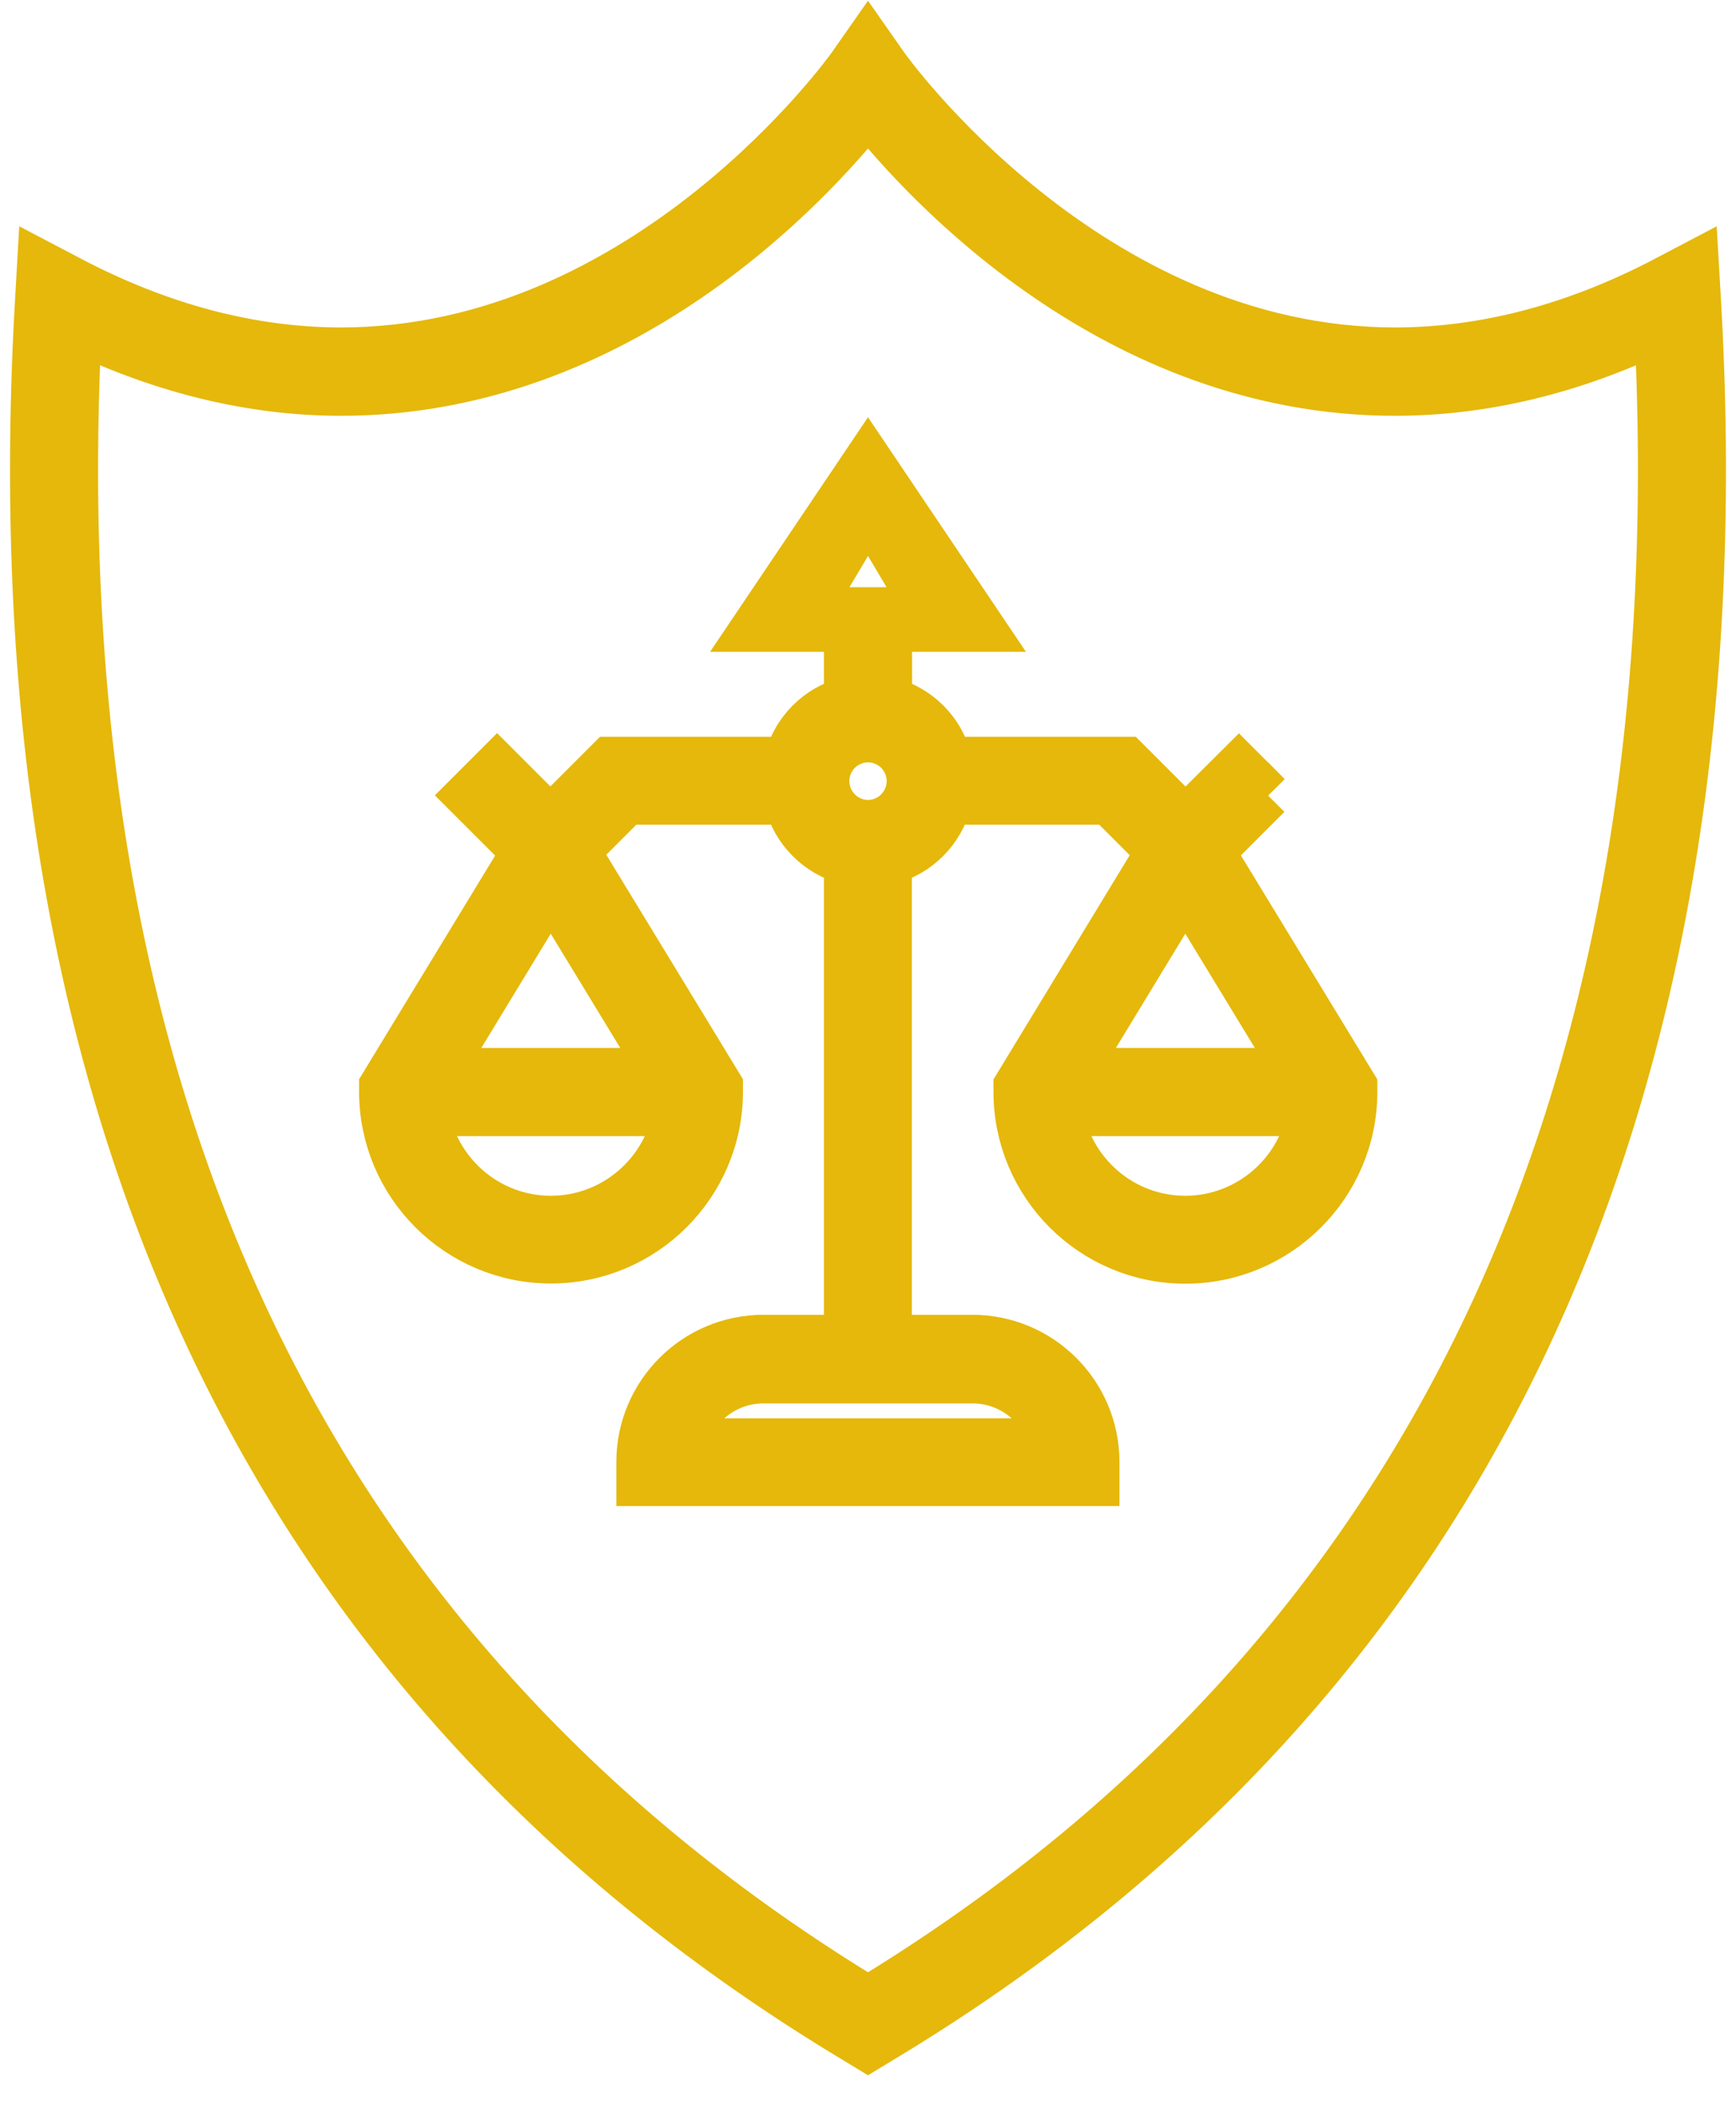
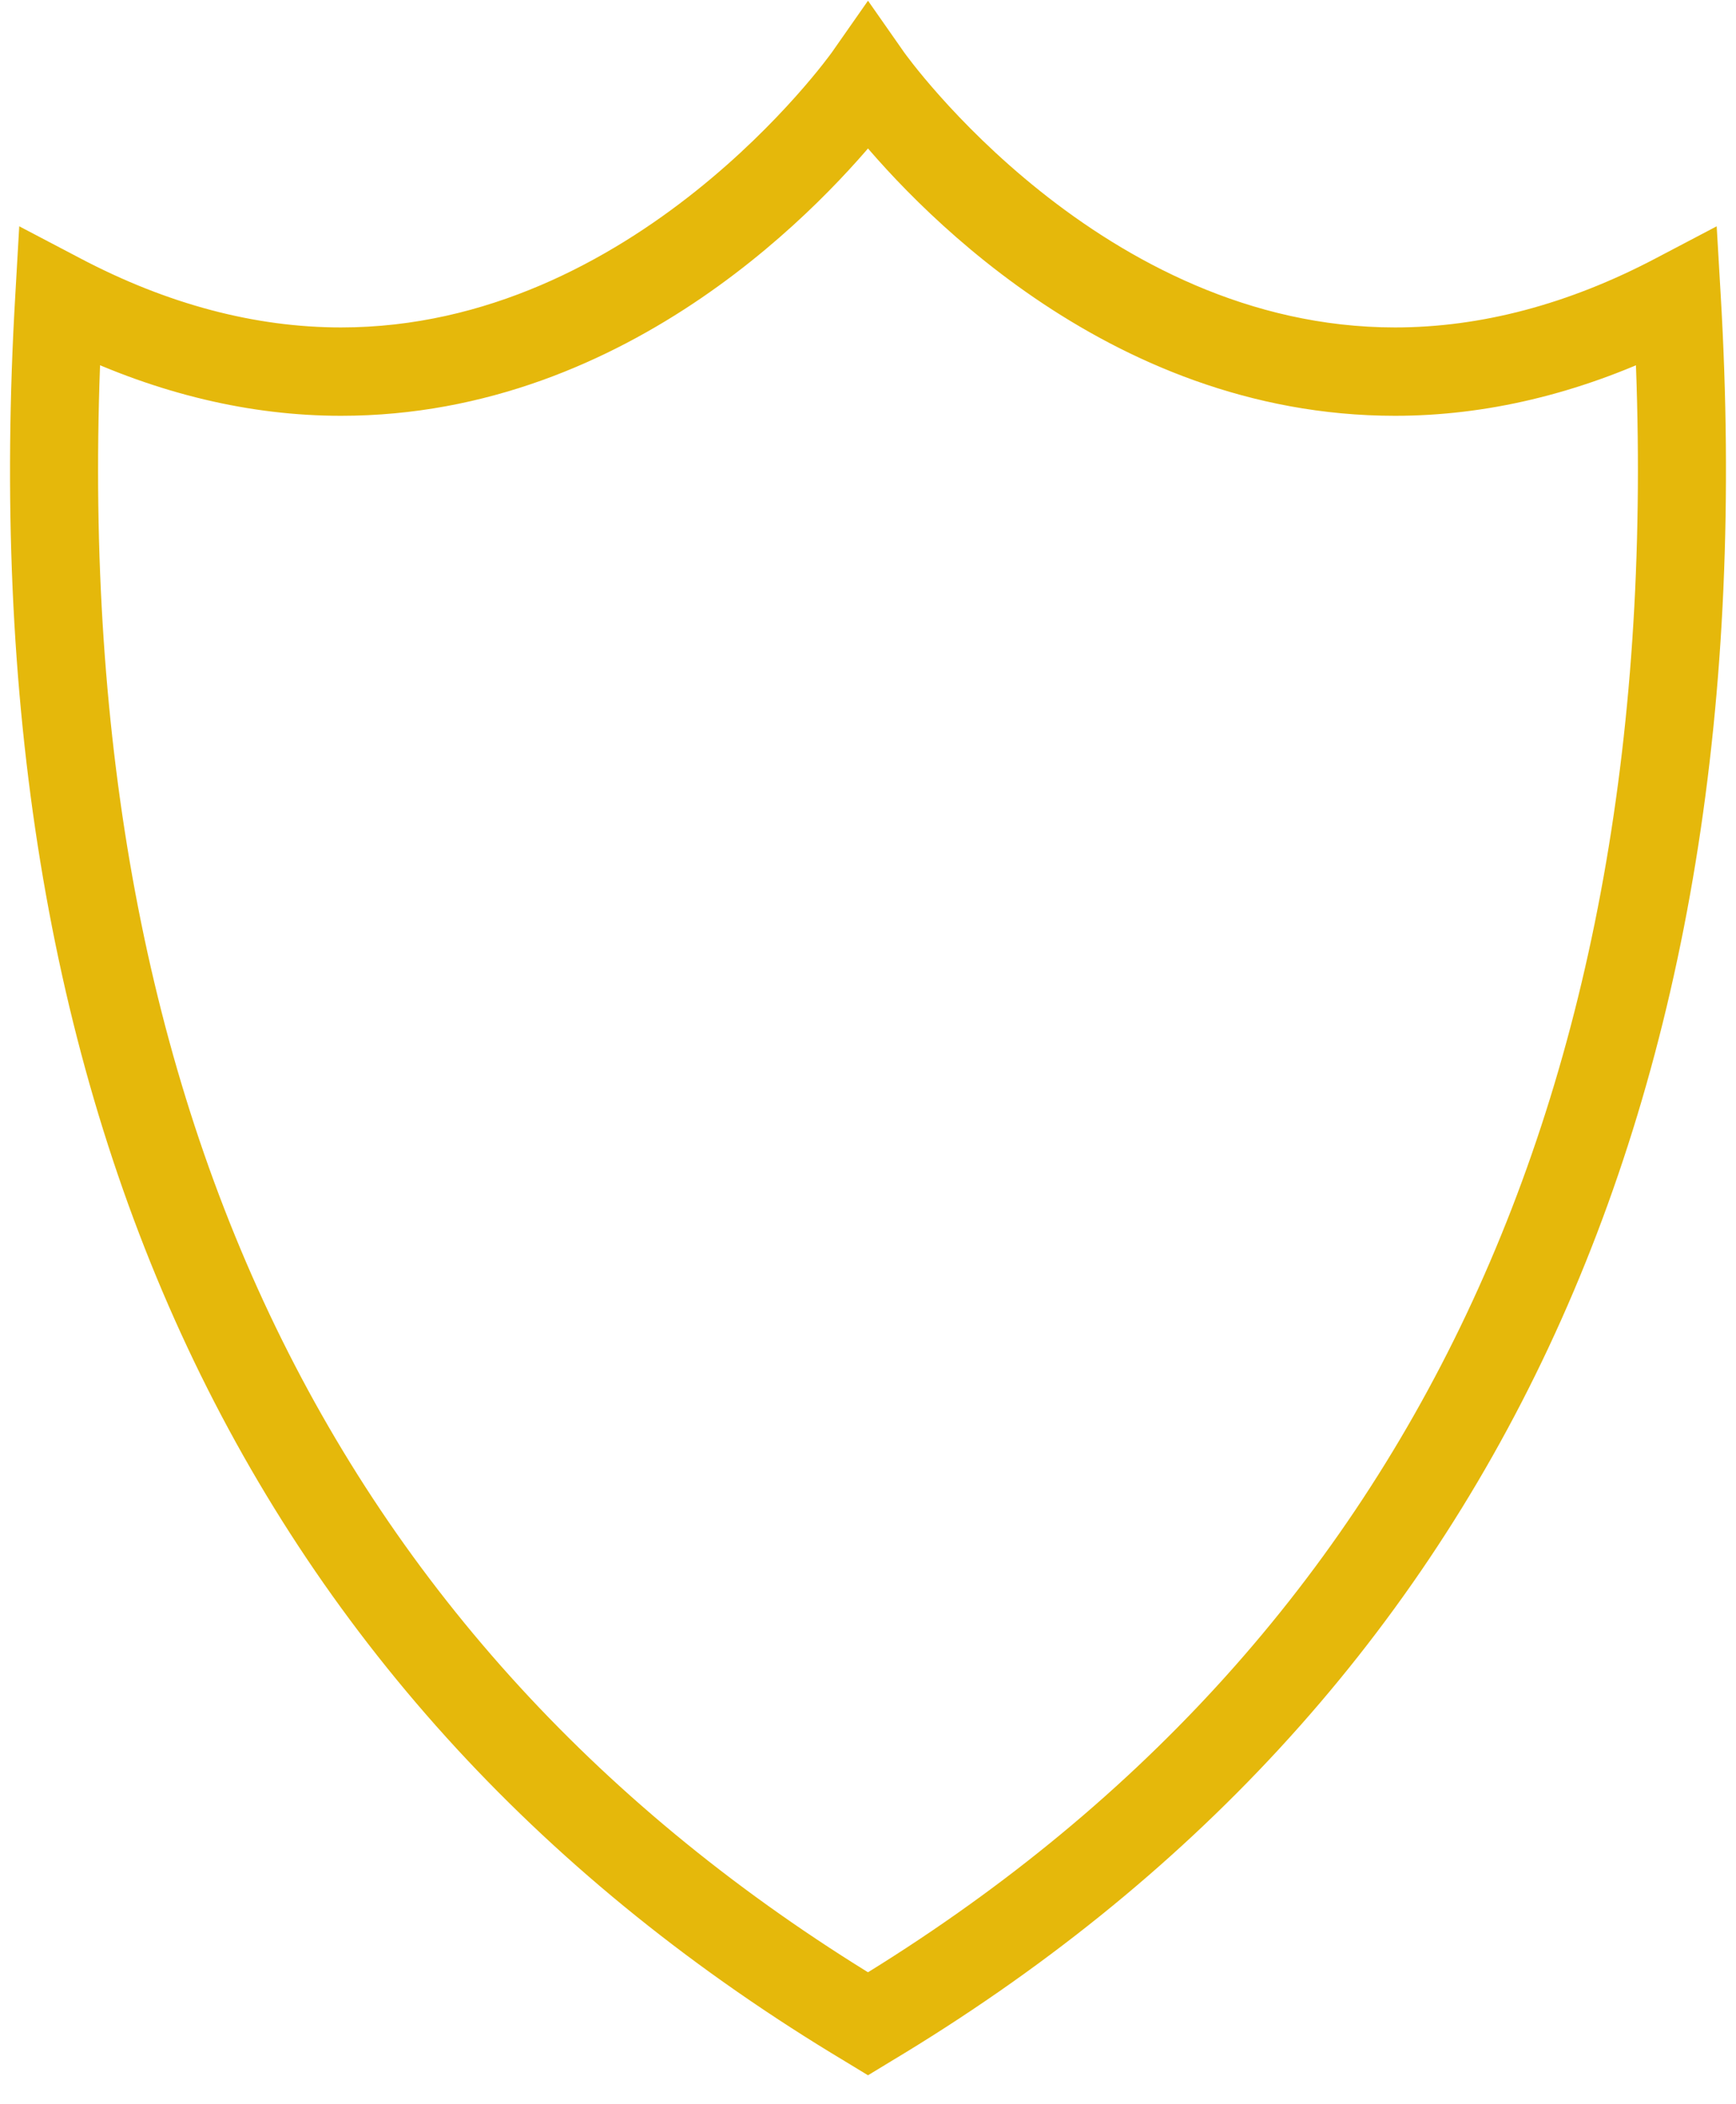
<svg xmlns="http://www.w3.org/2000/svg" width="52" height="63" viewBox="0 0 52 63" fill="none">
  <g id="Group 155">
    <path id="Vector" d="M50.842 8.862L50.786 7.901L49.937 8.347C47.222 9.779 44.481 10.505 41.785 10.505C32.584 10.505 26.564 2.048 26.508 1.968L26 1.242L25.492 1.968C25.43 2.055 19.41 10.505 10.216 10.505C7.519 10.505 4.778 9.779 2.063 8.347L1.213 7.901L1.158 8.862C-0.268 32.942 7.984 50.53 25.684 61.132L26 61.324L26.316 61.132C44.016 50.53 52.268 32.948 50.842 8.862ZM26 59.88C9.174 49.65 1.22 32.836 2.342 9.879C4.958 11.119 7.599 11.751 10.216 11.751C18.591 11.751 24.314 5.464 26 3.35C27.686 5.464 33.409 11.751 41.785 11.751C44.395 11.751 47.042 11.125 49.658 9.879C50.78 32.836 42.82 49.65 26 59.88Z" fill="#E5B80B" stroke="#E5B80B" stroke-width="1.4" />
-     <path id="Vector_2" d="M37.984 23.822L37.11 22.948L35.628 24.423L35.386 24.417L33.731 22.762H28.412C28.189 21.881 27.5 21.199 26.62 20.97V18.819H29.416L26 13.747L22.584 18.819H25.38V20.97C24.5 21.193 23.818 21.881 23.588 22.762H18.263L16.614 24.411L16.378 24.43L14.89 22.942L14.016 23.816L15.715 25.514L11.456 32.514V32.688C11.456 35.471 13.719 37.734 16.502 37.734C19.286 37.734 21.555 35.471 21.555 32.688V32.514L17.277 25.49L18.771 23.995H23.588C23.812 24.876 24.5 25.564 25.38 25.793V40.071H22.869C20.823 40.071 19.162 41.733 19.162 43.779V44.399H32.832V43.779C32.832 41.733 31.171 40.071 29.125 40.071H26.614V25.793C27.494 25.564 28.182 24.876 28.406 23.995H33.217L34.723 25.502L30.458 32.52V32.694C30.458 35.477 32.721 37.74 35.504 37.74C38.288 37.74 40.557 35.477 40.557 32.694V32.52L36.285 25.508L37.978 23.816L37.984 23.822ZM16.502 36.507C14.611 36.507 13.043 35.124 12.745 33.32H20.259C19.962 35.124 18.387 36.507 16.496 36.507H16.502ZM19.831 32.08H13.173L16.496 26.612L19.825 32.08H19.831ZM24.216 18.284L26 15.274L27.785 18.284H24.216ZM29.131 41.324C30.278 41.324 31.245 42.111 31.518 43.171H20.482C20.755 42.111 21.722 41.324 22.869 41.324H29.131ZM26 24.653C25.306 24.653 24.742 24.082 24.742 23.388C24.742 22.694 25.306 22.129 26 22.129C26.695 22.129 27.259 22.694 27.259 23.388C27.259 24.082 26.695 24.653 26 24.653ZM35.504 36.507C33.613 36.507 32.045 35.124 31.747 33.32H39.261C38.964 35.124 37.389 36.507 35.498 36.507H35.504ZM38.84 32.08H32.181L35.504 26.612L38.834 32.08H38.84Z" fill="#E5B80B" stroke="#E5B80B" stroke-width="1.4" />
  </g>
</svg>